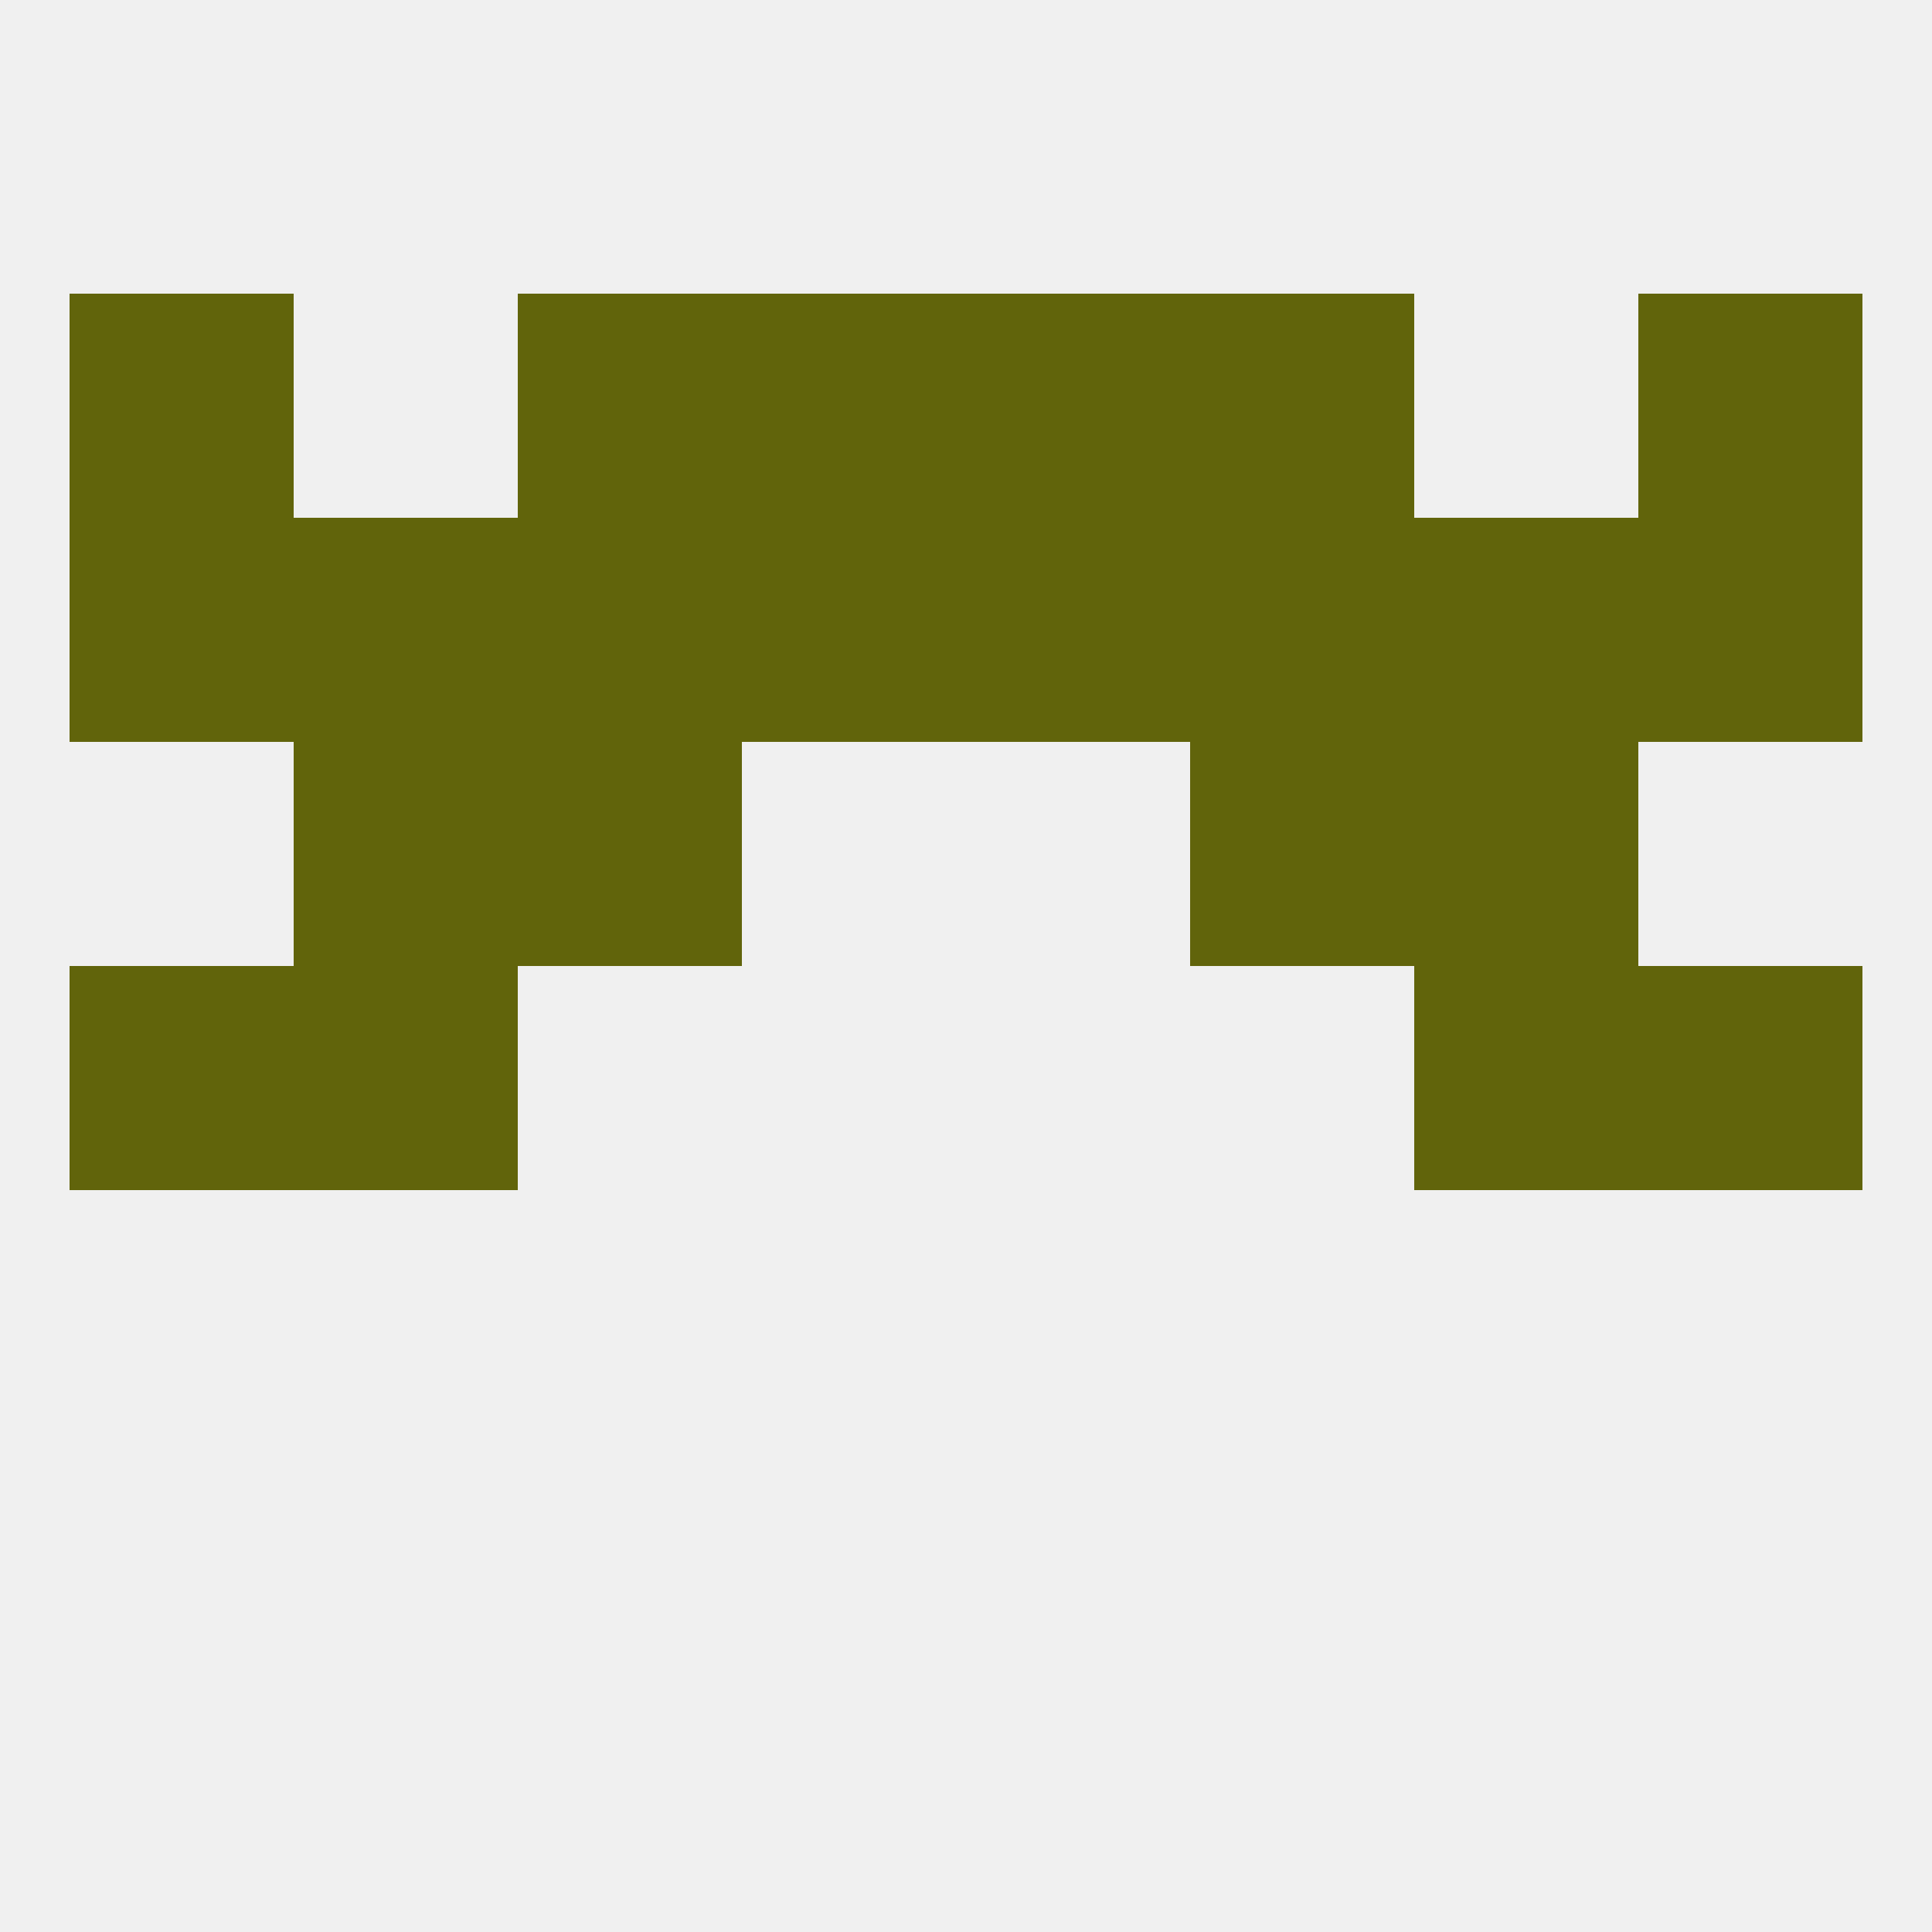
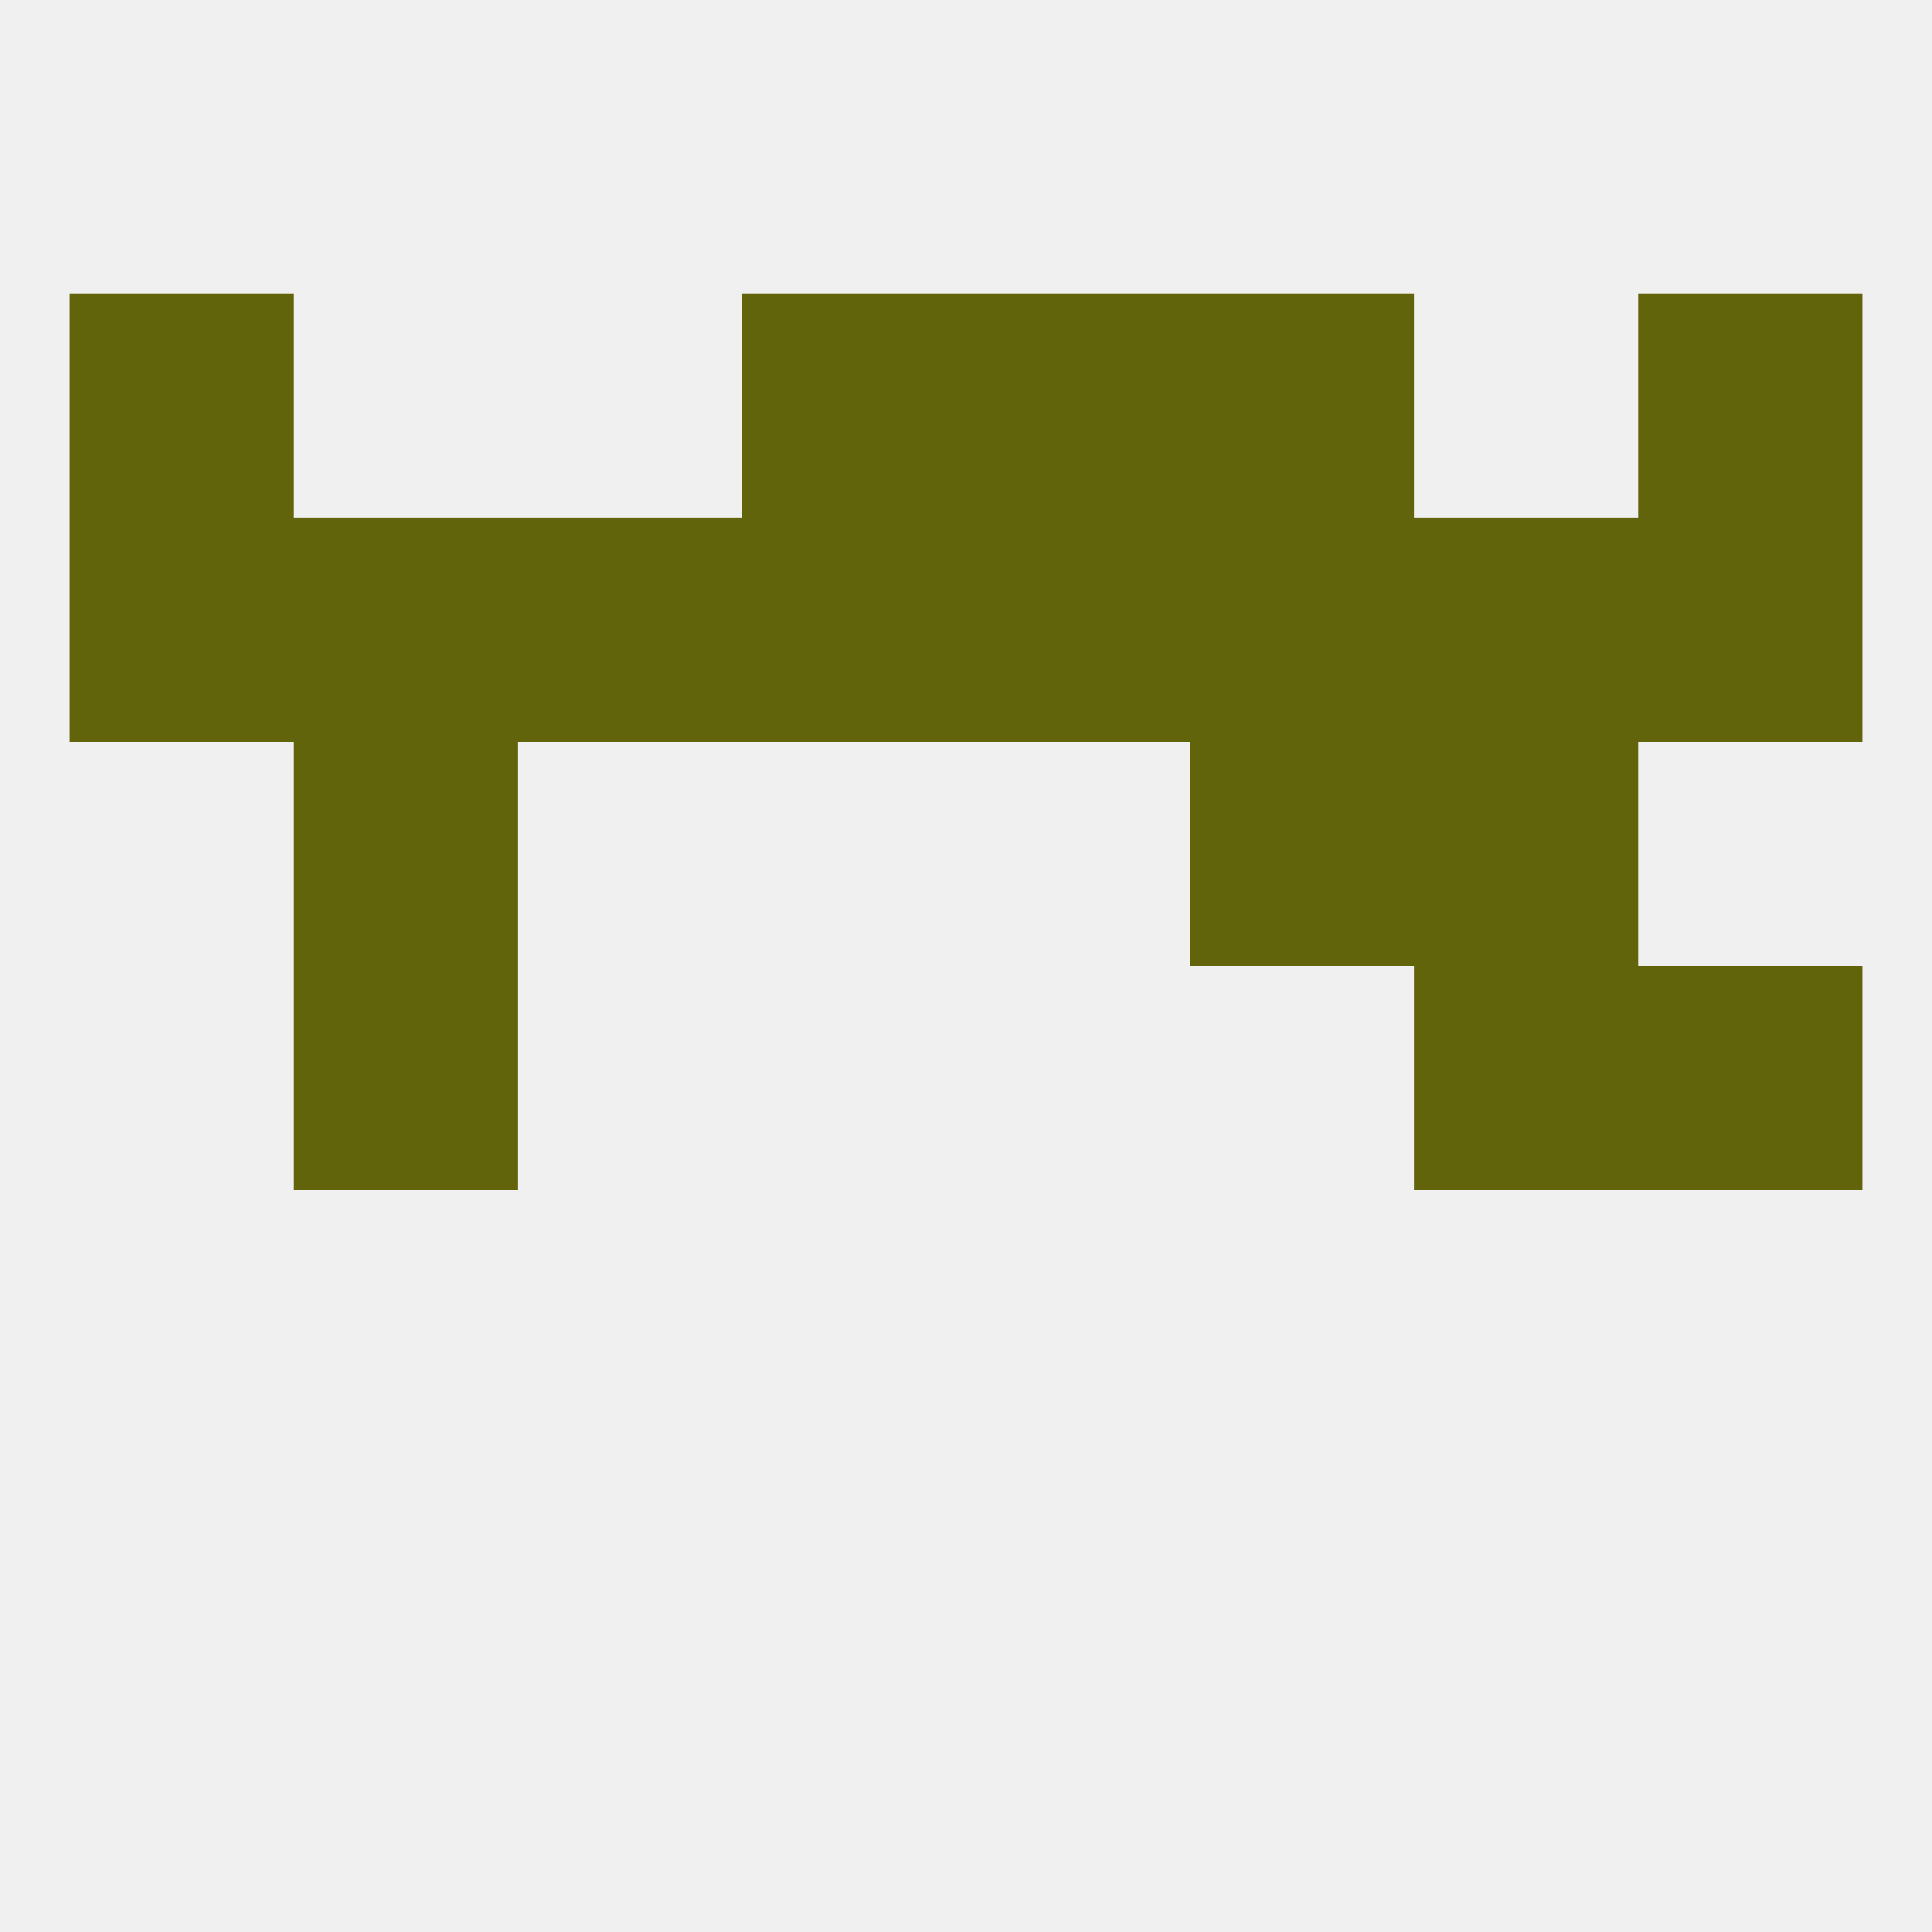
<svg xmlns="http://www.w3.org/2000/svg" version="1.1" baseprofile="full" width="250" height="250" viewBox="0 0 250 250">
  <rect width="100%" height="100%" fill="rgba(240,240,240,255)" />
  <rect x="38" y="96" width="29" height="29" fill="rgba(97,100,11,255)" />
  <rect x="183" y="96" width="29" height="29" fill="rgba(97,100,11,255)" />
-   <rect x="67" y="96" width="29" height="29" fill="rgba(97,100,11,255)" />
  <rect x="154" y="96" width="29" height="29" fill="rgba(97,100,11,255)" />
  <rect x="154" y="67" width="29" height="29" fill="rgba(97,100,11,255)" />
  <rect x="183" y="67" width="29" height="29" fill="rgba(97,100,11,255)" />
  <rect x="96" y="67" width="29" height="29" fill="rgba(97,100,11,255)" />
  <rect x="9" y="67" width="29" height="29" fill="rgba(97,100,11,255)" />
  <rect x="212" y="67" width="29" height="29" fill="rgba(97,100,11,255)" />
  <rect x="67" y="67" width="29" height="29" fill="rgba(97,100,11,255)" />
  <rect x="38" y="67" width="29" height="29" fill="rgba(97,100,11,255)" />
  <rect x="125" y="67" width="29" height="29" fill="rgba(97,100,11,255)" />
  <rect x="125" y="38" width="29" height="29" fill="rgba(97,100,11,255)" />
-   <rect x="67" y="38" width="29" height="29" fill="rgba(97,100,11,255)" />
  <rect x="154" y="38" width="29" height="29" fill="rgba(97,100,11,255)" />
  <rect x="9" y="38" width="29" height="29" fill="rgba(97,100,11,255)" />
  <rect x="212" y="38" width="29" height="29" fill="rgba(97,100,11,255)" />
  <rect x="96" y="38" width="29" height="29" fill="rgba(97,100,11,255)" />
-   <rect x="9" y="125" width="29" height="29" fill="rgba(97,100,11,255)" />
  <rect x="212" y="125" width="29" height="29" fill="rgba(97,100,11,255)" />
  <rect x="38" y="125" width="29" height="29" fill="rgba(97,100,11,255)" />
  <rect x="183" y="125" width="29" height="29" fill="rgba(97,100,11,255)" />
</svg>